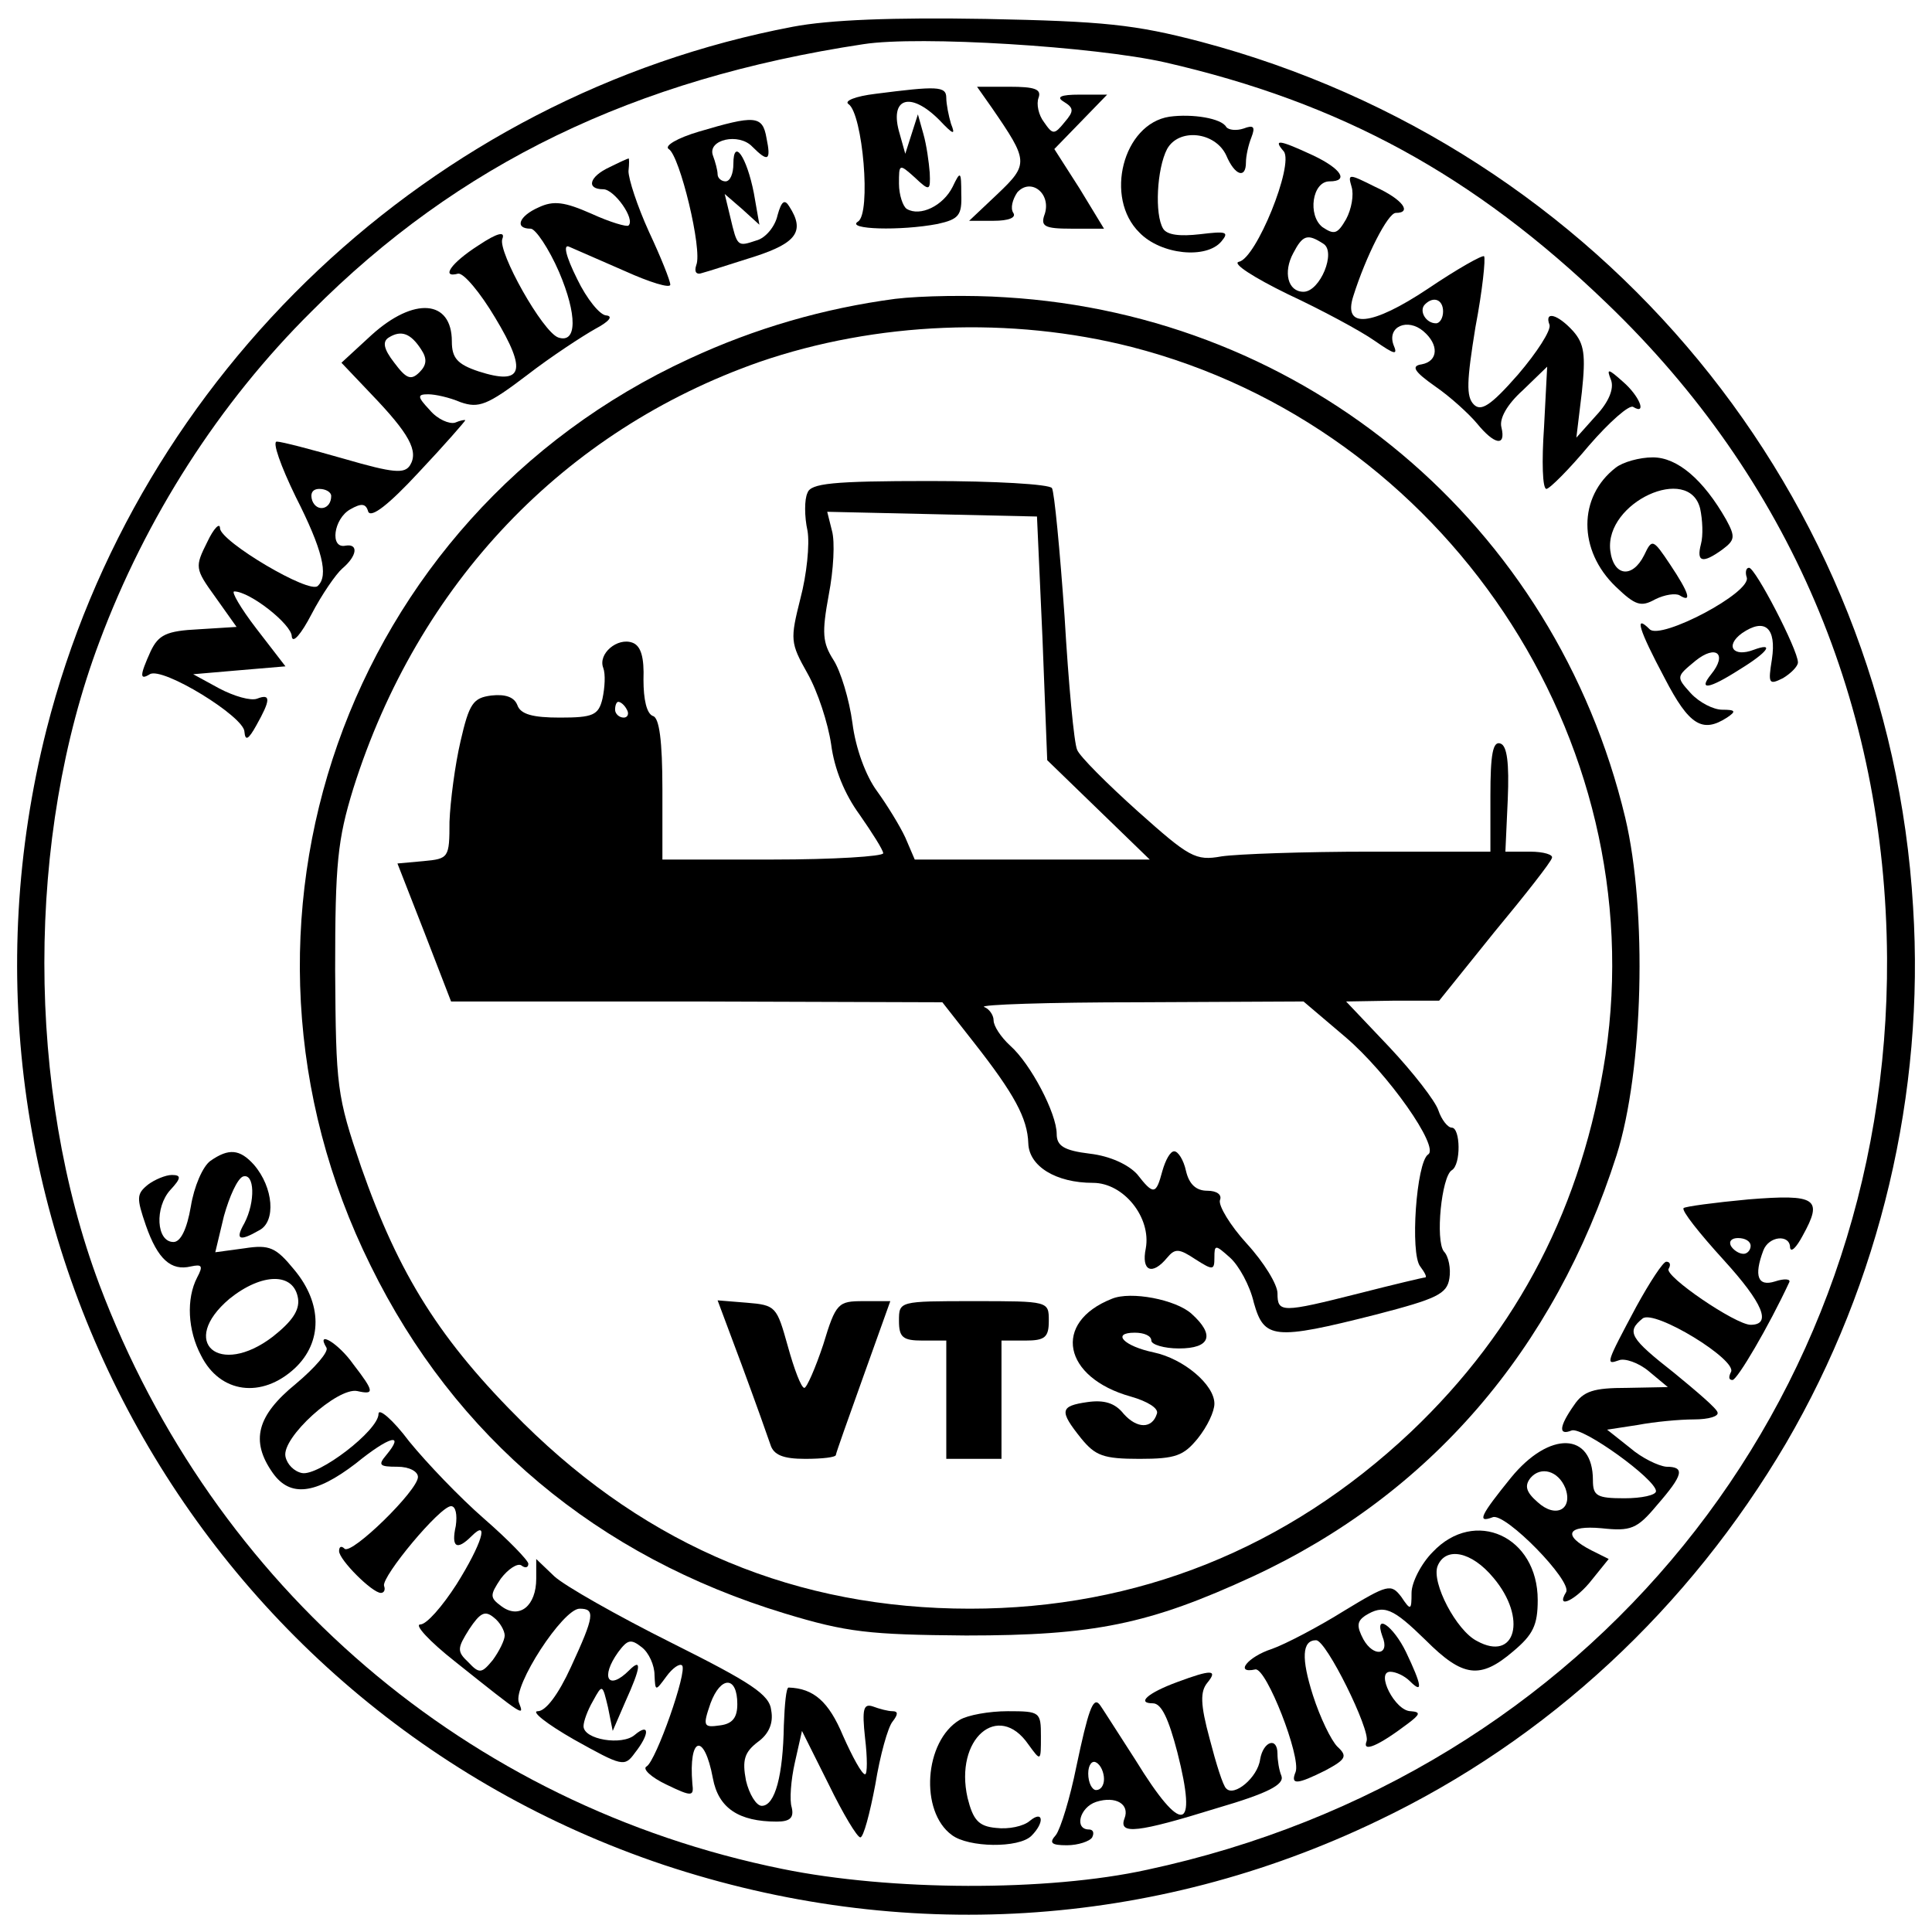
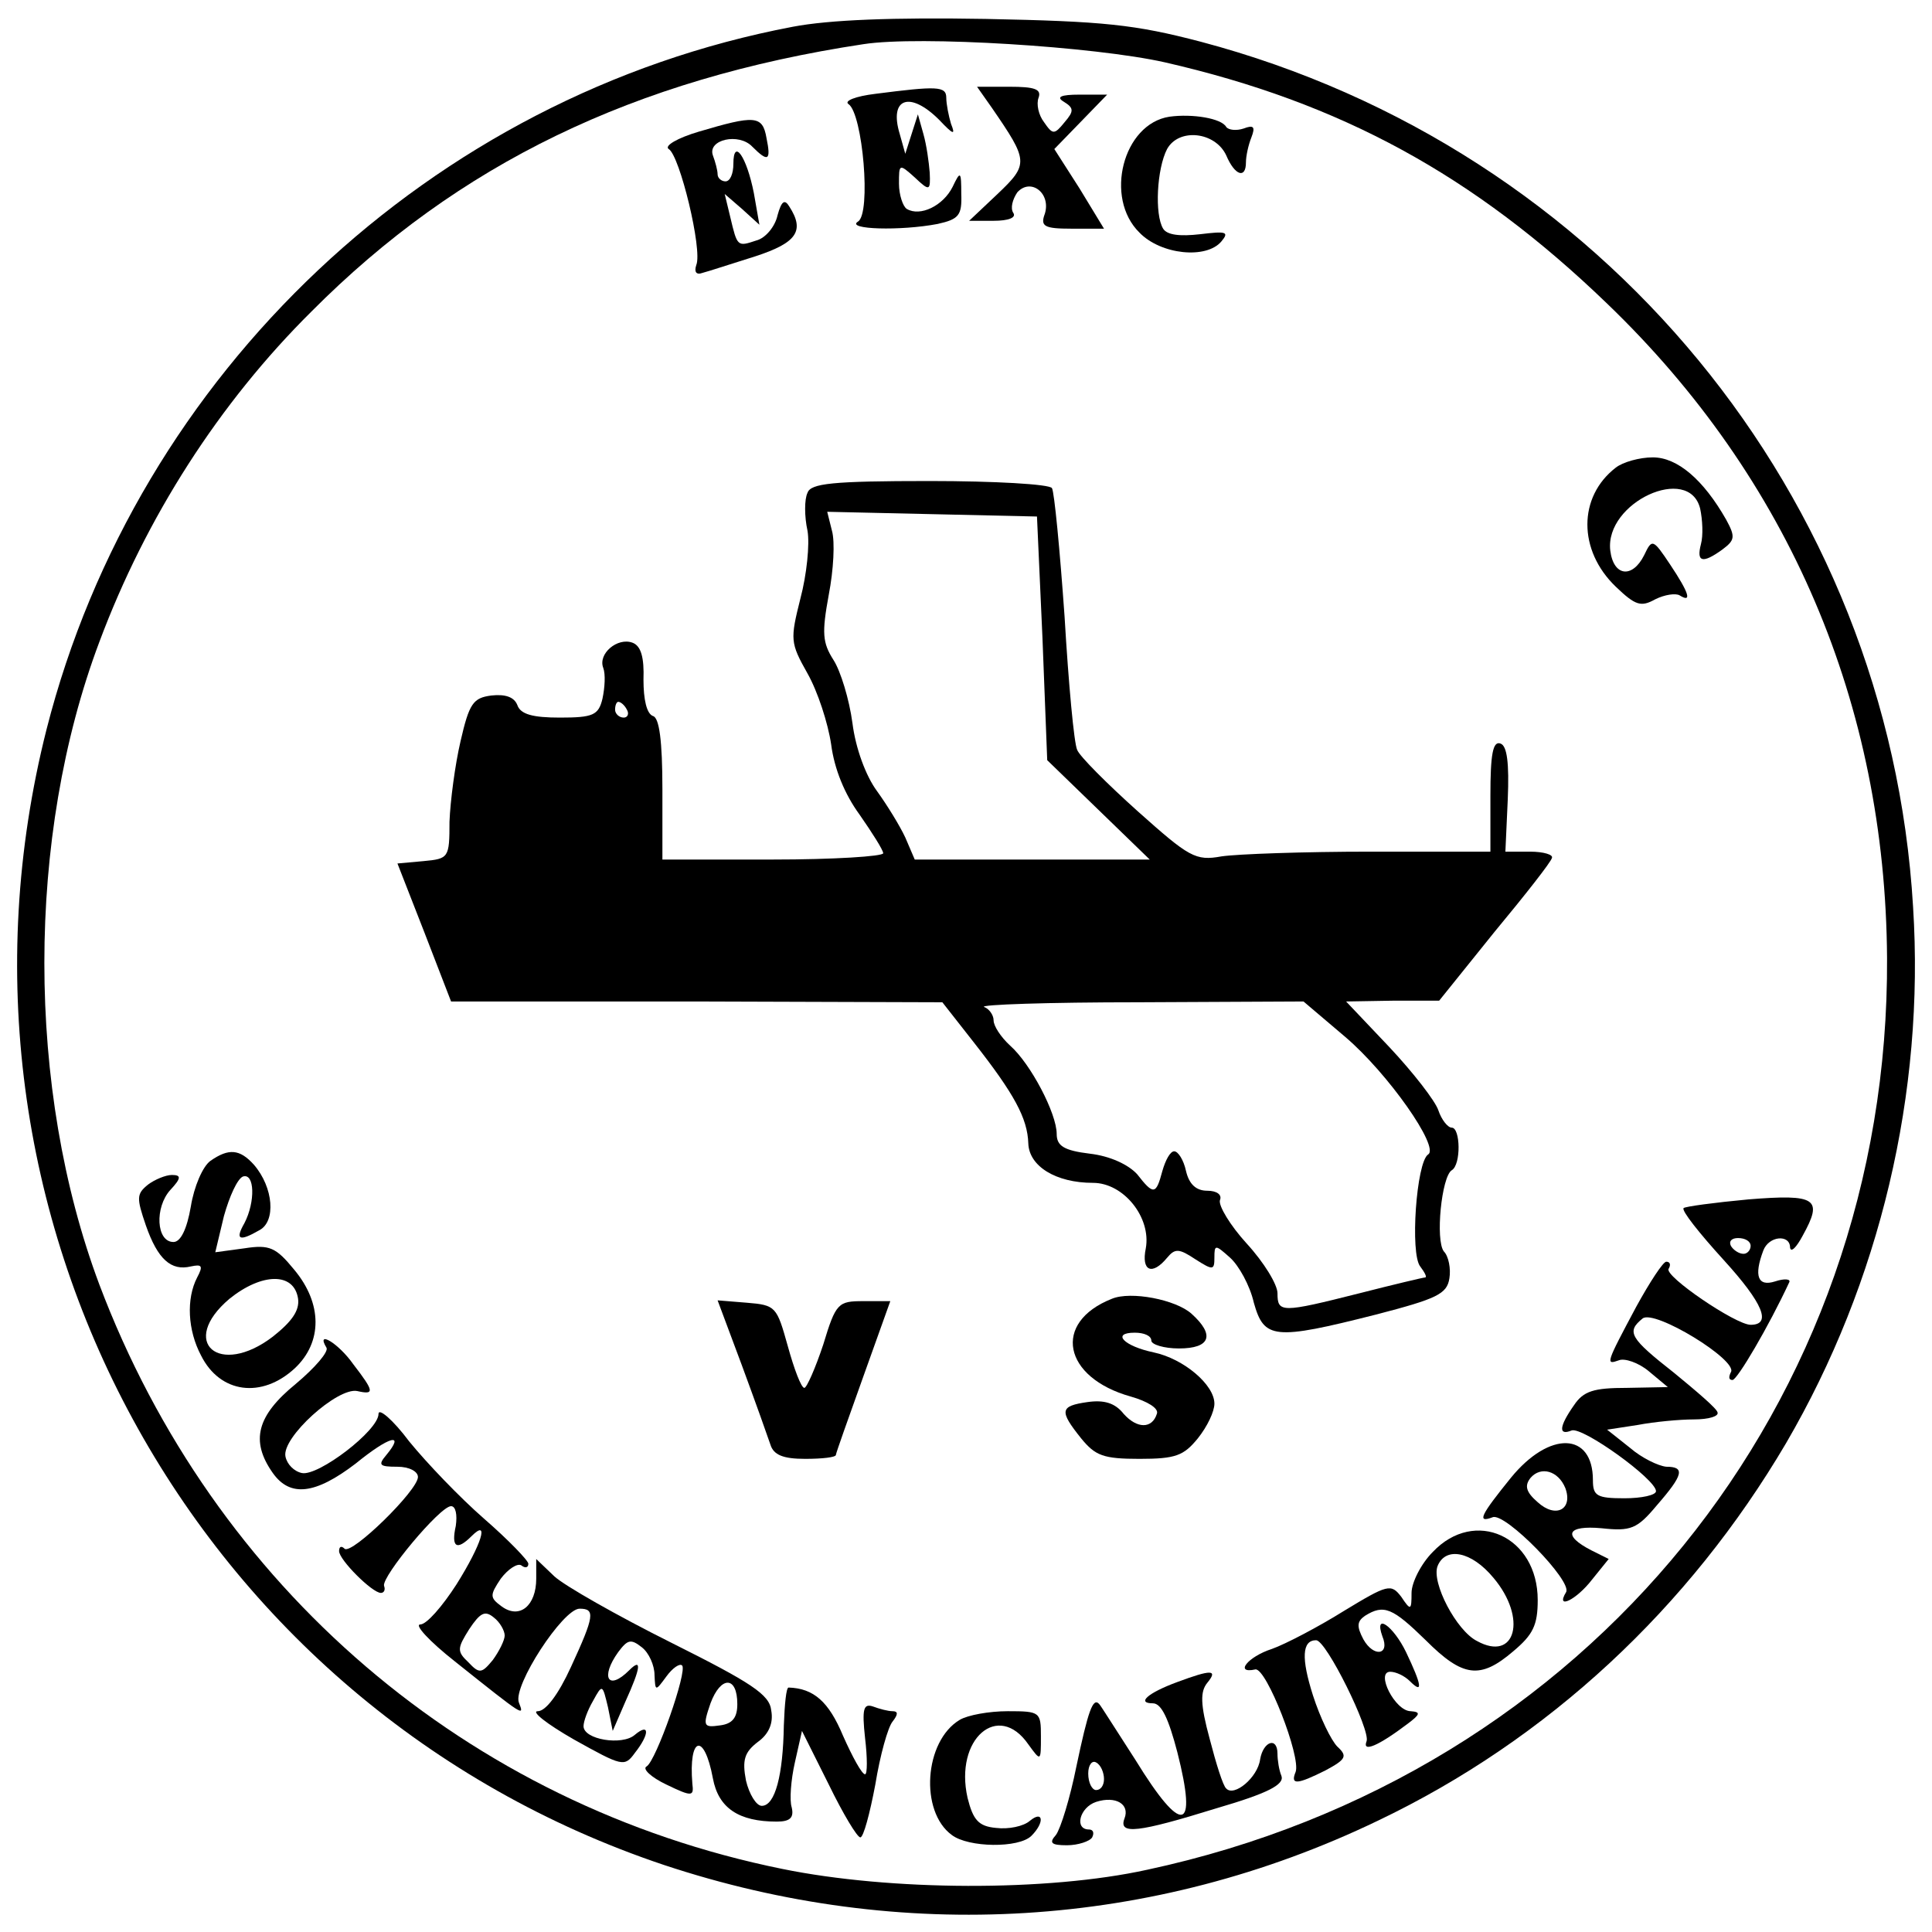
<svg xmlns="http://www.w3.org/2000/svg" version="1.0" width="245pt" height="245pt" viewBox="0 0 245 245" preserveAspectRatio="xMidYMid meet">
  <g transform="translate(0,245) scale(0.1,-0.1)" fill="#000000" stroke="none">
    <path d="M1005 2416 c-458 -87 -831 -439 -946 -891 -155 -613 186 -1240 783 -1440 301 -100 620 -81 905 56 216 103 395 270 518 479 119 204 176 444 161 680 -31 521 -394 962 -903 1097 -84 22 -123 26 -273 29 -117 2 -198 -1 -245 -10z m472 -45 c223 -51 392 -143 561 -306 231 -222 353 -508 355 -830 3 -565 -379 -1036 -938 -1156 -127 -28 -326 -27 -463 1 -399 81 -721 357 -866 741 -93 248 -93 568 0 815 59 158 152 303 269 419 186 187 409 295 700 339 71 11 293 -3 382 -23z" />
    <path d="M1110 2331 c-25 -3 -40 -9 -34 -13 18 -12 29 -139 12 -149 -16 -10 54 -12 101 -3 27 6 31 11 30 38 0 29 -1 30 -11 9 -12 -24 -41 -38 -58 -28 -5 3 -10 18 -10 32 0 25 0 26 20 8 19 -18 20 -17 19 6 -1 13 -4 35 -8 49 l-7 25 -8 -25 -8 -25 -7 25 c-14 46 13 55 50 18 18 -19 21 -20 15 -5 -3 10 -6 25 -6 33 0 15 -12 15 -90 5z" />
    <path d="M1258 2313 c46 -67 47 -71 7 -109 l-36 -34 31 0 c19 0 29 4 25 10 -4 6 -1 17 5 26 17 19 43 -1 35 -27 -6 -16 -1 -19 34 -19 l41 0 -31 51 -32 50 34 35 33 34 -35 0 c-24 0 -30 -3 -20 -9 13 -8 13 -12 1 -26 -13 -16 -15 -16 -26 0 -7 9 -10 23 -7 31 4 11 -5 14 -37 14 l-41 0 19 -27z" />
    <path d="M1483 2302 c-59 -9 -83 -103 -38 -147 27 -28 85 -34 104 -11 10 12 6 13 -27 9 -26 -3 -42 -1 -47 7 -11 18 -8 76 5 101 15 27 61 22 75 -8 11 -26 25 -30 25 -9 0 8 3 22 7 32 5 13 3 16 -10 11 -9 -3 -19 -2 -22 2 -6 11 -43 17 -72 13z" />
    <path d="M886 2283 c-27 -8 -44 -18 -38 -22 14 -8 43 -128 35 -147 -3 -9 0 -13 8 -10 8 2 38 12 67 21 52 17 63 32 43 63 -6 10 -10 7 -15 -11 -3 -14 -15 -29 -27 -32 -24 -8 -24 -8 -33 30 l-7 29 22 -19 22 -20 -7 40 c-9 46 -26 71 -26 37 0 -12 -4 -22 -10 -22 -5 0 -10 4 -10 9 0 5 -3 16 -6 24 -7 20 33 29 50 11 20 -20 24 -18 18 11 -5 29 -15 29 -86 8z" />
-     <path d="M1628 2258 c13 -17 -35 -136 -57 -140 -9 -2 19 -20 62 -41 43 -20 93 -47 110 -59 26 -18 30 -19 24 -5 -8 23 18 34 38 17 20 -17 19 -38 -2 -42 -14 -2 -10 -9 17 -28 19 -13 43 -35 53 -47 22 -27 37 -30 31 -5 -3 11 7 29 27 47 l31 30 -4 -77 c-3 -43 -2 -78 3 -78 4 0 29 25 54 55 26 30 51 52 56 49 18 -11 8 14 -13 32 -19 17 -21 17 -15 2 4 -11 -3 -28 -19 -45 l-25 -28 7 58 c5 47 3 61 -11 77 -20 22 -37 26 -30 8 2 -7 -16 -35 -40 -63 -35 -40 -47 -47 -56 -38 -10 10 -9 30 2 98 9 47 13 87 11 90 -2 2 -34 -16 -71 -41 -72 -48 -108 -51 -95 -10 16 51 44 106 54 106 21 0 9 17 -26 33 -34 17 -35 17 -30 0 3 -10 0 -28 -7 -41 -11 -19 -15 -20 -30 -10 -19 15 -13 58 9 58 25 0 15 16 -21 33 -43 20 -51 21 -37 5z m50 -117 c17 -10 -4 -61 -25 -61 -20 0 -26 25 -13 49 12 23 18 25 38 12z m152 -86 c0 -8 -4 -15 -9 -15 -13 0 -22 16 -14 24 11 11 23 6 23 -9z" />
-     <path d="M773 2238 c-26 -12 -30 -28 -8 -28 14 0 41 -38 32 -46 -2 -2 -23 4 -47 15 -34 15 -48 17 -67 8 -25 -11 -31 -27 -10 -27 6 0 23 -25 36 -55 23 -54 23 -91 -1 -83 -20 7 -77 109 -71 125 4 10 -6 8 -30 -8 -36 -23 -48 -42 -26 -36 7 1 28 -24 47 -56 41 -68 35 -86 -21 -68 -27 9 -34 17 -34 38 0 53 -48 57 -102 8 l-38 -35 38 -40 c48 -50 60 -72 49 -90 -7 -11 -21 -10 -83 8 -42 12 -80 22 -86 22 -6 0 5 -31 24 -70 34 -67 42 -100 28 -113 -10 -11 -123 56 -124 73 0 8 -8 0 -16 -17 -16 -32 -16 -34 10 -70 l27 -38 -48 -3 c-41 -2 -51 -7 -61 -28 -14 -31 -14 -37 -1 -29 16 10 120 -54 120 -73 1 -12 5 -10 15 8 18 32 19 41 1 34 -8 -3 -29 3 -48 13 l-33 18 58 5 59 5 -37 48 c-20 26 -32 47 -28 47 20 0 73 -42 73 -57 1 -10 12 3 25 28 13 25 31 51 39 58 19 16 21 32 4 29 -20 -4 -15 34 6 46 14 8 20 8 23 -3 4 -8 26 9 64 50 33 35 59 65 59 66 0 1 -6 0 -13 -3 -7 -2 -22 4 -32 16 -16 17 -16 20 -2 20 9 0 27 -4 41 -10 23 -8 34 -4 84 34 31 24 71 50 87 59 17 9 23 16 14 17 -8 0 -25 21 -37 46 -15 30 -18 45 -10 41 7 -3 39 -17 71 -31 31 -14 57 -22 57 -17 0 5 -12 35 -27 67 -15 33 -26 67 -26 77 1 9 1 17 0 16 -1 0 -12 -5 -24 -11z m-239 -231 c8 -12 7 -20 -2 -29 -11 -11 -17 -8 -32 12 -14 18 -15 27 -7 32 16 10 28 5 41 -15z m-114 -186 c0 -17 -18 -21 -24 -6 -3 9 0 15 9 15 8 0 15 -4 15 -9z" />
-     <path d="M1135 2071 c-90 -12 -177 -37 -261 -76 -436 -201 -618 -718 -404 -1150 107 -218 288 -369 525 -441 79 -24 107 -27 230 -28 162 0 232 14 364 75 224 104 382 287 461 534 34 107 39 310 11 428 -89 372 -404 637 -786 660 -44 3 -107 2 -140 -2z m300 -61 c397 -102 661 -496 601 -898 -29 -190 -110 -348 -247 -478 -157 -148 -347 -224 -559 -224 -219 0 -407 78 -566 235 -106 105 -158 188 -206 325 -31 91 -32 101 -33 250 0 135 3 165 23 230 82 260 267 454 515 541 148 51 319 58 472 19z" />
    <path d="M1024 1825 c-4 -8 -4 -30 0 -48 3 -17 -1 -56 -9 -86 -13 -52 -13 -56 9 -95 13 -23 26 -63 30 -90 4 -31 17 -63 36 -89 16 -23 30 -45 30 -49 0 -4 -63 -8 -140 -8 l-140 0 0 89 c0 62 -4 91 -12 93 -8 3 -12 21 -12 46 1 28 -3 43 -14 47 -19 7 -44 -14 -37 -32 3 -8 2 -25 -1 -39 -5 -21 -12 -24 -54 -24 -34 0 -50 4 -54 16 -4 10 -15 14 -33 12 -23 -3 -28 -10 -39 -58 -7 -30 -13 -76 -14 -102 0 -46 -1 -47 -33 -50 l-33 -3 34 -87 34 -88 311 0 312 -1 40 -51 c51 -65 68 -96 69 -128 1 -29 35 -50 82 -50 39 0 74 -44 67 -83 -6 -29 8 -35 27 -12 10 12 15 12 36 -2 22 -14 24 -14 24 2 0 17 1 17 20 0 11 -10 25 -35 30 -57 13 -46 25 -48 155 -15 77 20 90 26 93 46 2 12 -1 28 -7 34 -11 14 -3 95 10 103 12 7 11 54 0 54 -5 0 -13 10 -17 22 -4 12 -32 48 -62 80 l-55 58 59 1 59 0 70 87 c39 47 72 89 73 94 2 4 -10 8 -28 8 l-31 0 3 66 c2 47 -1 68 -9 71 -10 4 -13 -14 -13 -66 l0 -71 -152 0 c-84 0 -169 -3 -189 -6 -33 -6 -41 -1 -106 57 -39 35 -74 70 -77 78 -4 8 -11 84 -16 169 -6 85 -13 158 -16 163 -3 5 -73 9 -155 9 -124 0 -151 -3 -155 -15z m298 -185 l6 -154 65 -63 65 -63 -149 0 -149 0 -12 28 c-7 15 -23 41 -36 59 -14 19 -27 54 -31 86 -4 30 -15 66 -24 80 -14 22 -15 34 -6 83 6 31 8 67 4 81 l-6 24 133 -3 133 -3 7 -155z m-527 -90 c3 -5 1 -10 -4 -10 -6 0 -11 5 -11 10 0 6 2 10 4 10 3 0 8 -4 11 -10z m911 -415 c54 -46 120 -140 105 -149 -15 -10 -23 -126 -10 -142 6 -8 9 -14 6 -14 -2 0 -40 -9 -83 -20 -99 -25 -104 -25 -104 0 0 11 -17 39 -39 63 -21 23 -36 48 -34 55 3 7 -4 12 -16 12 -14 0 -23 8 -27 25 -3 14 -10 25 -15 25 -5 0 -11 -11 -15 -25 -8 -30 -11 -31 -32 -4 -11 12 -34 23 -60 26 -33 4 -42 10 -42 25 0 26 -33 89 -59 112 -12 11 -21 25 -21 32 0 7 -6 15 -12 17 -7 3 81 6 196 6 l209 1 53 -45z" />
    <path d="M1410 803 c-76 -30 -62 -100 24 -124 21 -6 36 -15 33 -22 -6 -19 -25 -19 -42 0 -11 14 -25 18 -46 15 -35 -5 -36 -11 -8 -46 18 -22 28 -26 74 -26 46 0 56 4 74 26 12 15 21 34 21 44 0 24 -39 57 -77 65 -38 8 -54 25 -24 25 12 0 21 -4 21 -10 0 -5 16 -10 35 -10 40 0 46 17 16 44 -20 18 -77 29 -101 19z" />
    <path d="M941 718 c17 -46 33 -91 36 -100 4 -13 16 -18 44 -18 22 0 39 2 39 5 0 2 16 47 35 100 l34 95 -34 0 c-32 0 -35 -2 -51 -55 -10 -30 -21 -55 -24 -55 -4 0 -13 24 -21 53 -14 50 -15 52 -52 55 l-37 3 31 -83z" />
-     <path d="M1140 775 c0 -21 5 -25 30 -25 l30 0 0 -75 0 -75 35 0 35 0 0 75 0 75 30 0 c25 0 30 4 30 25 0 25 0 25 -95 25 -95 0 -95 0 -95 -25z" />
    <path d="M2049 1857 c-48 -37 -48 -105 0 -151 25 -24 32 -26 50 -16 12 6 26 8 31 5 16 -10 12 3 -12 39 -22 33 -23 33 -33 12 -15 -30 -39 -27 -43 6 -7 61 100 110 114 53 3 -14 4 -34 1 -45 -6 -23 2 -25 27 -7 16 12 17 16 5 38 -29 51 -62 79 -93 79 -17 0 -38 -6 -47 -13z" />
-     <path d="M2215 1718 c7 -19 -109 -80 -123 -66 -20 20 -14 0 19 -62 31 -60 48 -70 79 -50 12 8 11 10 -6 10 -11 0 -29 9 -40 21 -19 21 -18 21 6 41 26 21 41 9 20 -17 -17 -21 -3 -19 36 6 36 22 45 35 18 25 -26 -10 -37 5 -15 21 29 20 44 7 38 -33 -5 -31 -4 -33 14 -24 10 6 19 15 19 20 0 16 -54 120 -62 120 -4 0 -5 -6 -3 -12z" />
+     <path d="M2215 1718 z" />
    <path d="M267 978 c-10 -7 -21 -33 -25 -58 -5 -29 -13 -45 -22 -45 -22 0 -24 44 -4 66 14 15 14 19 2 19 -8 0 -22 -6 -30 -12 -15 -12 -15 -17 -3 -52 15 -43 32 -58 57 -52 14 3 16 1 8 -14 -14 -27 -12 -67 5 -99 24 -48 77 -55 119 -16 35 33 35 82 -1 125 -23 28 -31 32 -63 27 l-37 -5 11 46 c7 25 17 47 24 50 15 5 16 -32 2 -59 -12 -21 -7 -24 19 -9 21 11 18 54 -7 83 -18 20 -32 21 -55 5z m111 -175 c2 -15 -8 -29 -32 -48 -68 -52 -120 -7 -55 48 41 33 82 34 87 0z" />
    <path d="M2217 929 c-43 -4 -80 -9 -82 -11 -3 -3 20 -32 51 -66 50 -55 61 -82 34 -82 -19 0 -110 62 -104 71 3 5 2 9 -3 9 -4 0 -21 -26 -38 -57 -39 -73 -39 -74 -22 -68 7 3 25 -3 38 -14 l24 -20 -52 -1 c-42 0 -55 -4 -67 -22 -19 -27 -20 -39 -3 -32 14 5 107 -62 107 -77 0 -5 -18 -9 -40 -9 -35 0 -40 3 -40 23 0 61 -55 63 -104 3 -38 -47 -44 -58 -23 -50 16 6 101 -81 93 -95 -14 -23 13 -10 33 16 l21 26 -22 11 c-37 19 -31 32 13 28 37 -4 45 -1 70 29 34 39 36 49 12 49 -10 1 -31 11 -46 24 l-29 23 39 6 c21 4 53 7 71 7 19 0 32 4 30 9 -1 5 -27 27 -55 50 -56 44 -61 52 -40 69 15 12 121 -53 112 -68 -3 -6 -3 -10 2 -10 6 0 46 68 72 124 2 4 -6 5 -18 1 -22 -7 -27 7 -15 39 7 19 34 21 34 4 1 -7 8 0 16 15 26 47 18 53 -69 46z m3 -59 c0 -5 -4 -10 -9 -10 -6 0 -13 5 -16 10 -3 6 1 10 9 10 9 0 16 -4 16 -10z m-235 -307 c10 -27 -12 -39 -35 -18 -15 13 -17 21 -9 31 13 15 35 9 44 -13z" />
    <path d="M414 741 c3 -5 -14 -25 -39 -46 -49 -40 -58 -72 -29 -113 22 -31 54 -27 105 12 43 35 63 40 39 11 -11 -13 -9 -15 14 -15 15 0 26 -6 26 -13 0 -17 -84 -99 -93 -91 -4 4 -7 3 -7 -3 0 -11 42 -53 53 -53 4 0 6 4 4 9 -3 12 71 101 85 101 6 0 8 -11 6 -25 -6 -27 1 -32 20 -13 23 23 13 -10 -19 -61 -18 -28 -38 -51 -46 -51 -8 0 11 -21 44 -47 89 -71 88 -70 81 -52 -8 21 56 119 77 119 20 0 19 -9 -11 -74 -16 -35 -32 -56 -42 -56 -9 0 11 -16 46 -36 61 -34 64 -35 77 -17 19 24 19 39 0 23 -16 -14 -65 -6 -65 11 0 6 5 20 12 32 12 22 12 21 19 -8 l6 -30 16 37 c20 44 21 56 5 40 -27 -27 -37 -9 -14 23 12 16 16 17 30 6 9 -7 16 -23 16 -35 1 -21 1 -21 15 -2 8 11 17 17 20 14 7 -7 -33 -121 -45 -128 -6 -3 6 -14 25 -23 33 -16 35 -15 33 1 -5 60 15 66 26 7 7 -38 33 -55 81 -55 17 0 22 5 19 18 -3 9 -1 35 4 57 l9 40 34 -68 c18 -37 36 -67 40 -67 4 0 12 30 19 67 6 37 16 73 22 80 7 9 7 13 0 13 -6 0 -17 3 -25 6 -12 4 -14 -3 -10 -40 3 -25 3 -46 0 -46 -4 0 -16 22 -28 49 -18 43 -37 60 -69 61 -3 0 -5 -21 -6 -48 -1 -63 -11 -102 -28 -102 -7 0 -16 15 -20 32 -5 26 -2 36 15 49 14 10 20 24 17 40 -2 20 -25 35 -127 86 -68 34 -135 72 -148 84 l-23 22 0 -25 c0 -34 -21 -52 -44 -35 -15 11 -15 14 -1 35 9 12 21 20 26 17 5 -4 9 -3 9 2 0 4 -25 30 -56 57 -31 27 -73 71 -95 98 -21 28 -39 43 -39 35 0 -21 -76 -79 -97 -75 -10 2 -19 11 -21 21 -5 24 66 88 91 83 22 -5 22 -1 -5 34 -19 27 -48 44 -34 21z m226 -365 c0 -6 -7 -20 -15 -31 -14 -17 -17 -18 -31 -3 -15 14 -14 18 1 42 14 21 20 24 31 15 8 -6 14 -17 14 -23z m295 -87 c0 -17 -6 -25 -22 -27 -21 -3 -22 -1 -12 28 13 35 34 35 34 -1z" />
    <path d="M1817 482 c-15 -15 -27 -39 -27 -52 0 -22 -1 -23 -13 -5 -13 17 -17 16 -73 -18 -32 -20 -74 -42 -91 -48 -31 -10 -48 -32 -21 -26 14 2 58 -111 51 -130 -7 -17 2 -16 38 2 26 14 28 18 15 30 -8 8 -22 37 -31 65 -15 47 -14 70 4 70 13 0 69 -114 64 -128 -6 -15 15 -6 52 22 16 12 17 15 4 16 -20 0 -45 50 -26 50 7 0 18 -5 25 -12 17 -17 15 -5 -5 37 -16 33 -41 51 -30 20 10 -24 -11 -27 -24 -4 -9 17 -8 23 2 30 24 15 35 10 77 -31 47 -47 69 -50 111 -14 25 21 31 33 31 65 0 81 -80 117 -133 61z m77 -33 c43 -51 28 -107 -21 -80 -26 13 -58 74 -50 95 10 25 43 19 71 -15z" />
    <path d="M1493 317 c-38 -14 -52 -27 -31 -27 11 0 20 -20 31 -62 26 -102 6 -106 -53 -10 -24 37 -44 69 -46 71 -8 9 -14 -8 -29 -79 -8 -40 -20 -79 -26 -87 -9 -10 -6 -13 14 -13 14 0 29 5 32 10 3 6 1 10 -4 10 -19 0 -12 28 9 35 25 8 43 -3 36 -21 -8 -21 17 -18 117 13 65 19 86 30 82 41 -3 7 -5 20 -5 28 0 22 -18 16 -22 -7 -3 -23 -33 -48 -43 -37 -4 3 -13 32 -21 63 -12 44 -12 60 -3 71 14 17 5 17 -38 1z m-93 -123 c0 -8 -4 -14 -10 -14 -5 0 -10 9 -10 21 0 11 5 17 10 14 6 -3 10 -13 10 -21z" />
    <path d="M1217 269 c-45 -27 -51 -116 -10 -146 21 -16 85 -17 101 -1 17 17 15 33 -2 19 -8 -7 -27 -11 -43 -9 -22 2 -29 10 -36 38 -17 75 39 123 77 68 16 -22 16 -22 16 10 0 31 -1 32 -42 32 -24 0 -51 -5 -61 -11z" />
  </g>
</svg>